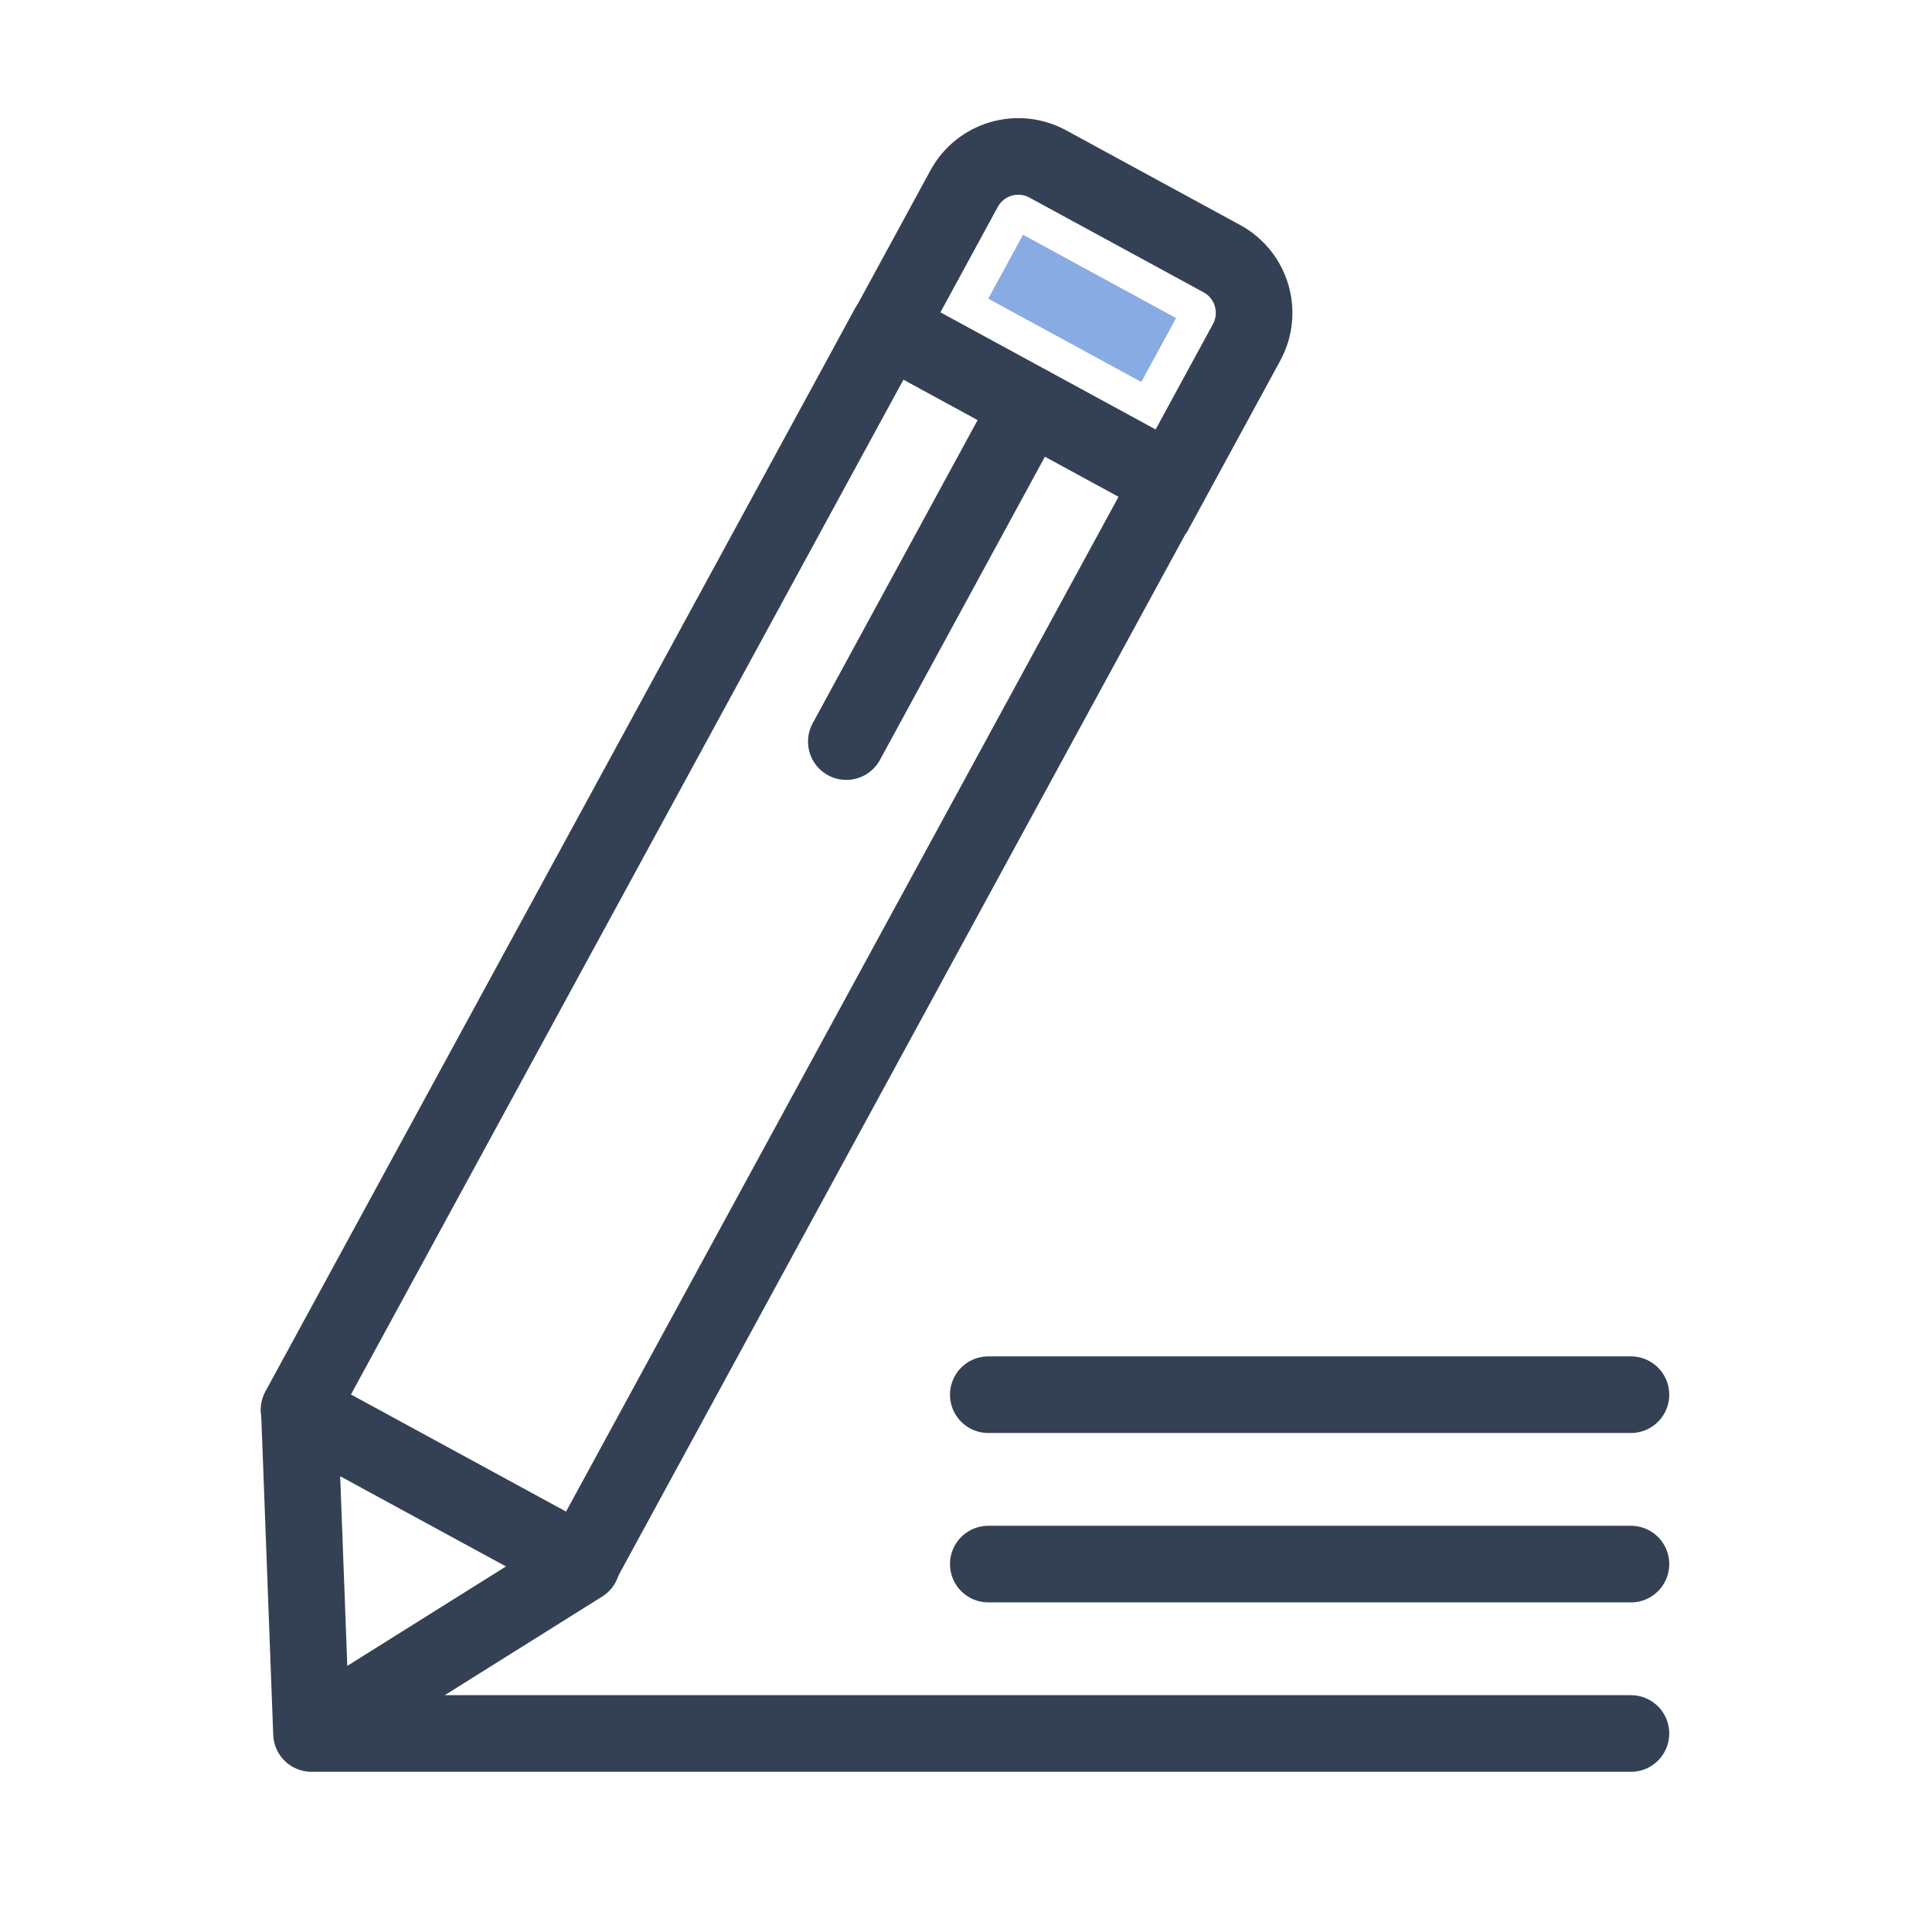
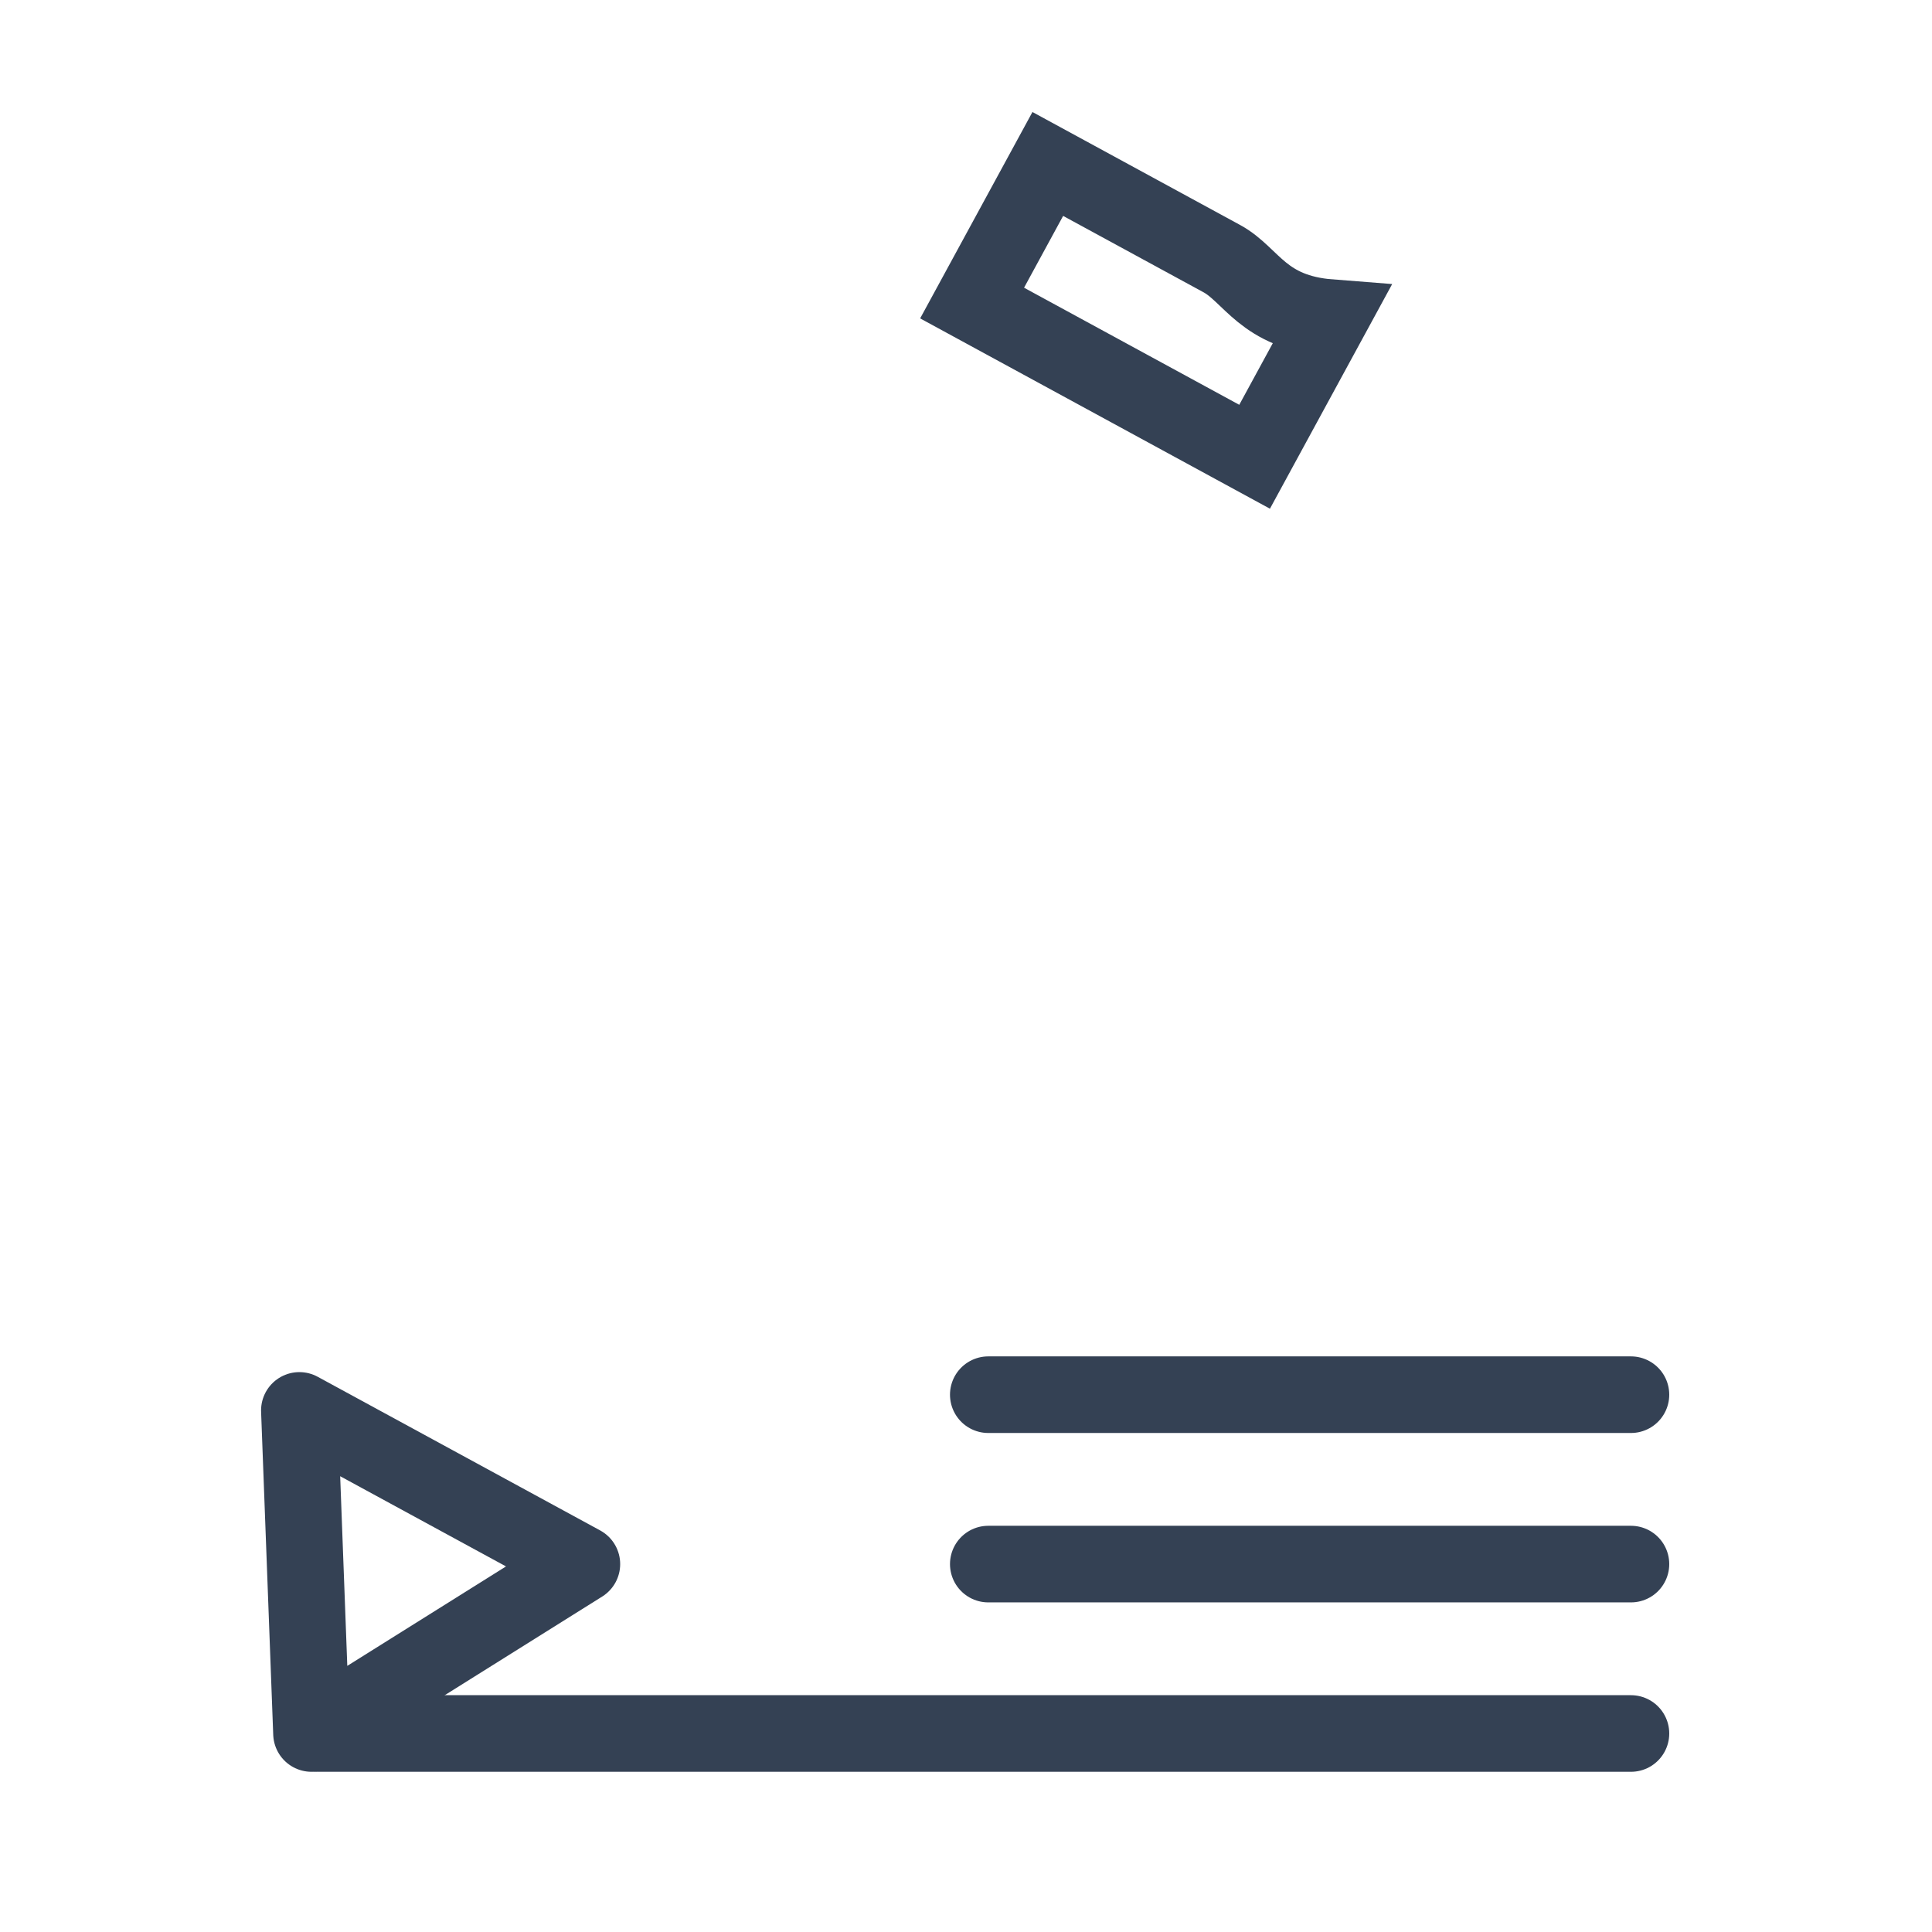
<svg xmlns="http://www.w3.org/2000/svg" id="Layer_1" x="0px" y="0px" width="75.66px" height="75.656px" viewBox="0 0 75.66 75.656" xml:space="preserve">
  <g>
    <g>
-       <rect x="22.493" y="12.91" transform="matrix(0.878 0.478 -0.478 0.878 21.203 -9.254)" fill="none" stroke="#344154" stroke-width="3" stroke-linecap="round" stroke-linejoin="round" stroke-miterlimit="10" width="12.594" height="48.267" />
-       <path fill="none" stroke="#344154" stroke-width="3" stroke-linecap="round" stroke-miterlimit="10" d="M47.851,10.13   l-6.818-3.709c-1.172-0.638-2.64-0.205-3.277,0.967l-2.964,5.447l11.063,6.019l2.964-5.447   C49.456,12.235,49.023,10.768,47.851,10.13z" />
-       <rect x="40.958" y="8.646" transform="matrix(0.478 -0.878 0.878 0.478 11.532 43.524)" fill="#89ABE3" width="2.85" height="6.827" />
-       <line fill="none" stroke="#344154" stroke-width="3" stroke-linecap="round" stroke-miterlimit="10" x1="40.323" y1="15.845" x2="33.143" y2="29.042" />
+       <path fill="none" stroke="#344154" stroke-width="3" stroke-linecap="round" stroke-miterlimit="10" d="M47.851,10.13   l-6.818-3.709l-2.964,5.447l11.063,6.019l2.964-5.447   C49.456,12.235,49.023,10.768,47.851,10.13z" />
      <polygon fill="none" stroke="#344154" stroke-width="3" stroke-linecap="round" stroke-linejoin="round" stroke-miterlimit="10" points="   11.724,55.234 12.199,67.886 22.787,61.252   " />
    </g>
    <line fill="none" stroke="#344154" stroke-width="3" stroke-linecap="round" stroke-linejoin="round" stroke-miterlimit="10" x1="12.494" y1="67.886" x2="63.87" y2="67.886" />
    <line fill="none" stroke="#344154" stroke-width="3" stroke-linecap="round" stroke-linejoin="round" stroke-miterlimit="10" x1="38.703" y1="61.252" x2="63.87" y2="61.252" />
    <line fill="none" stroke="#344154" stroke-width="3" stroke-linecap="round" stroke-linejoin="round" stroke-miterlimit="10" x1="38.703" y1="54.618" x2="63.87" y2="54.618" />
  </g>
</svg>